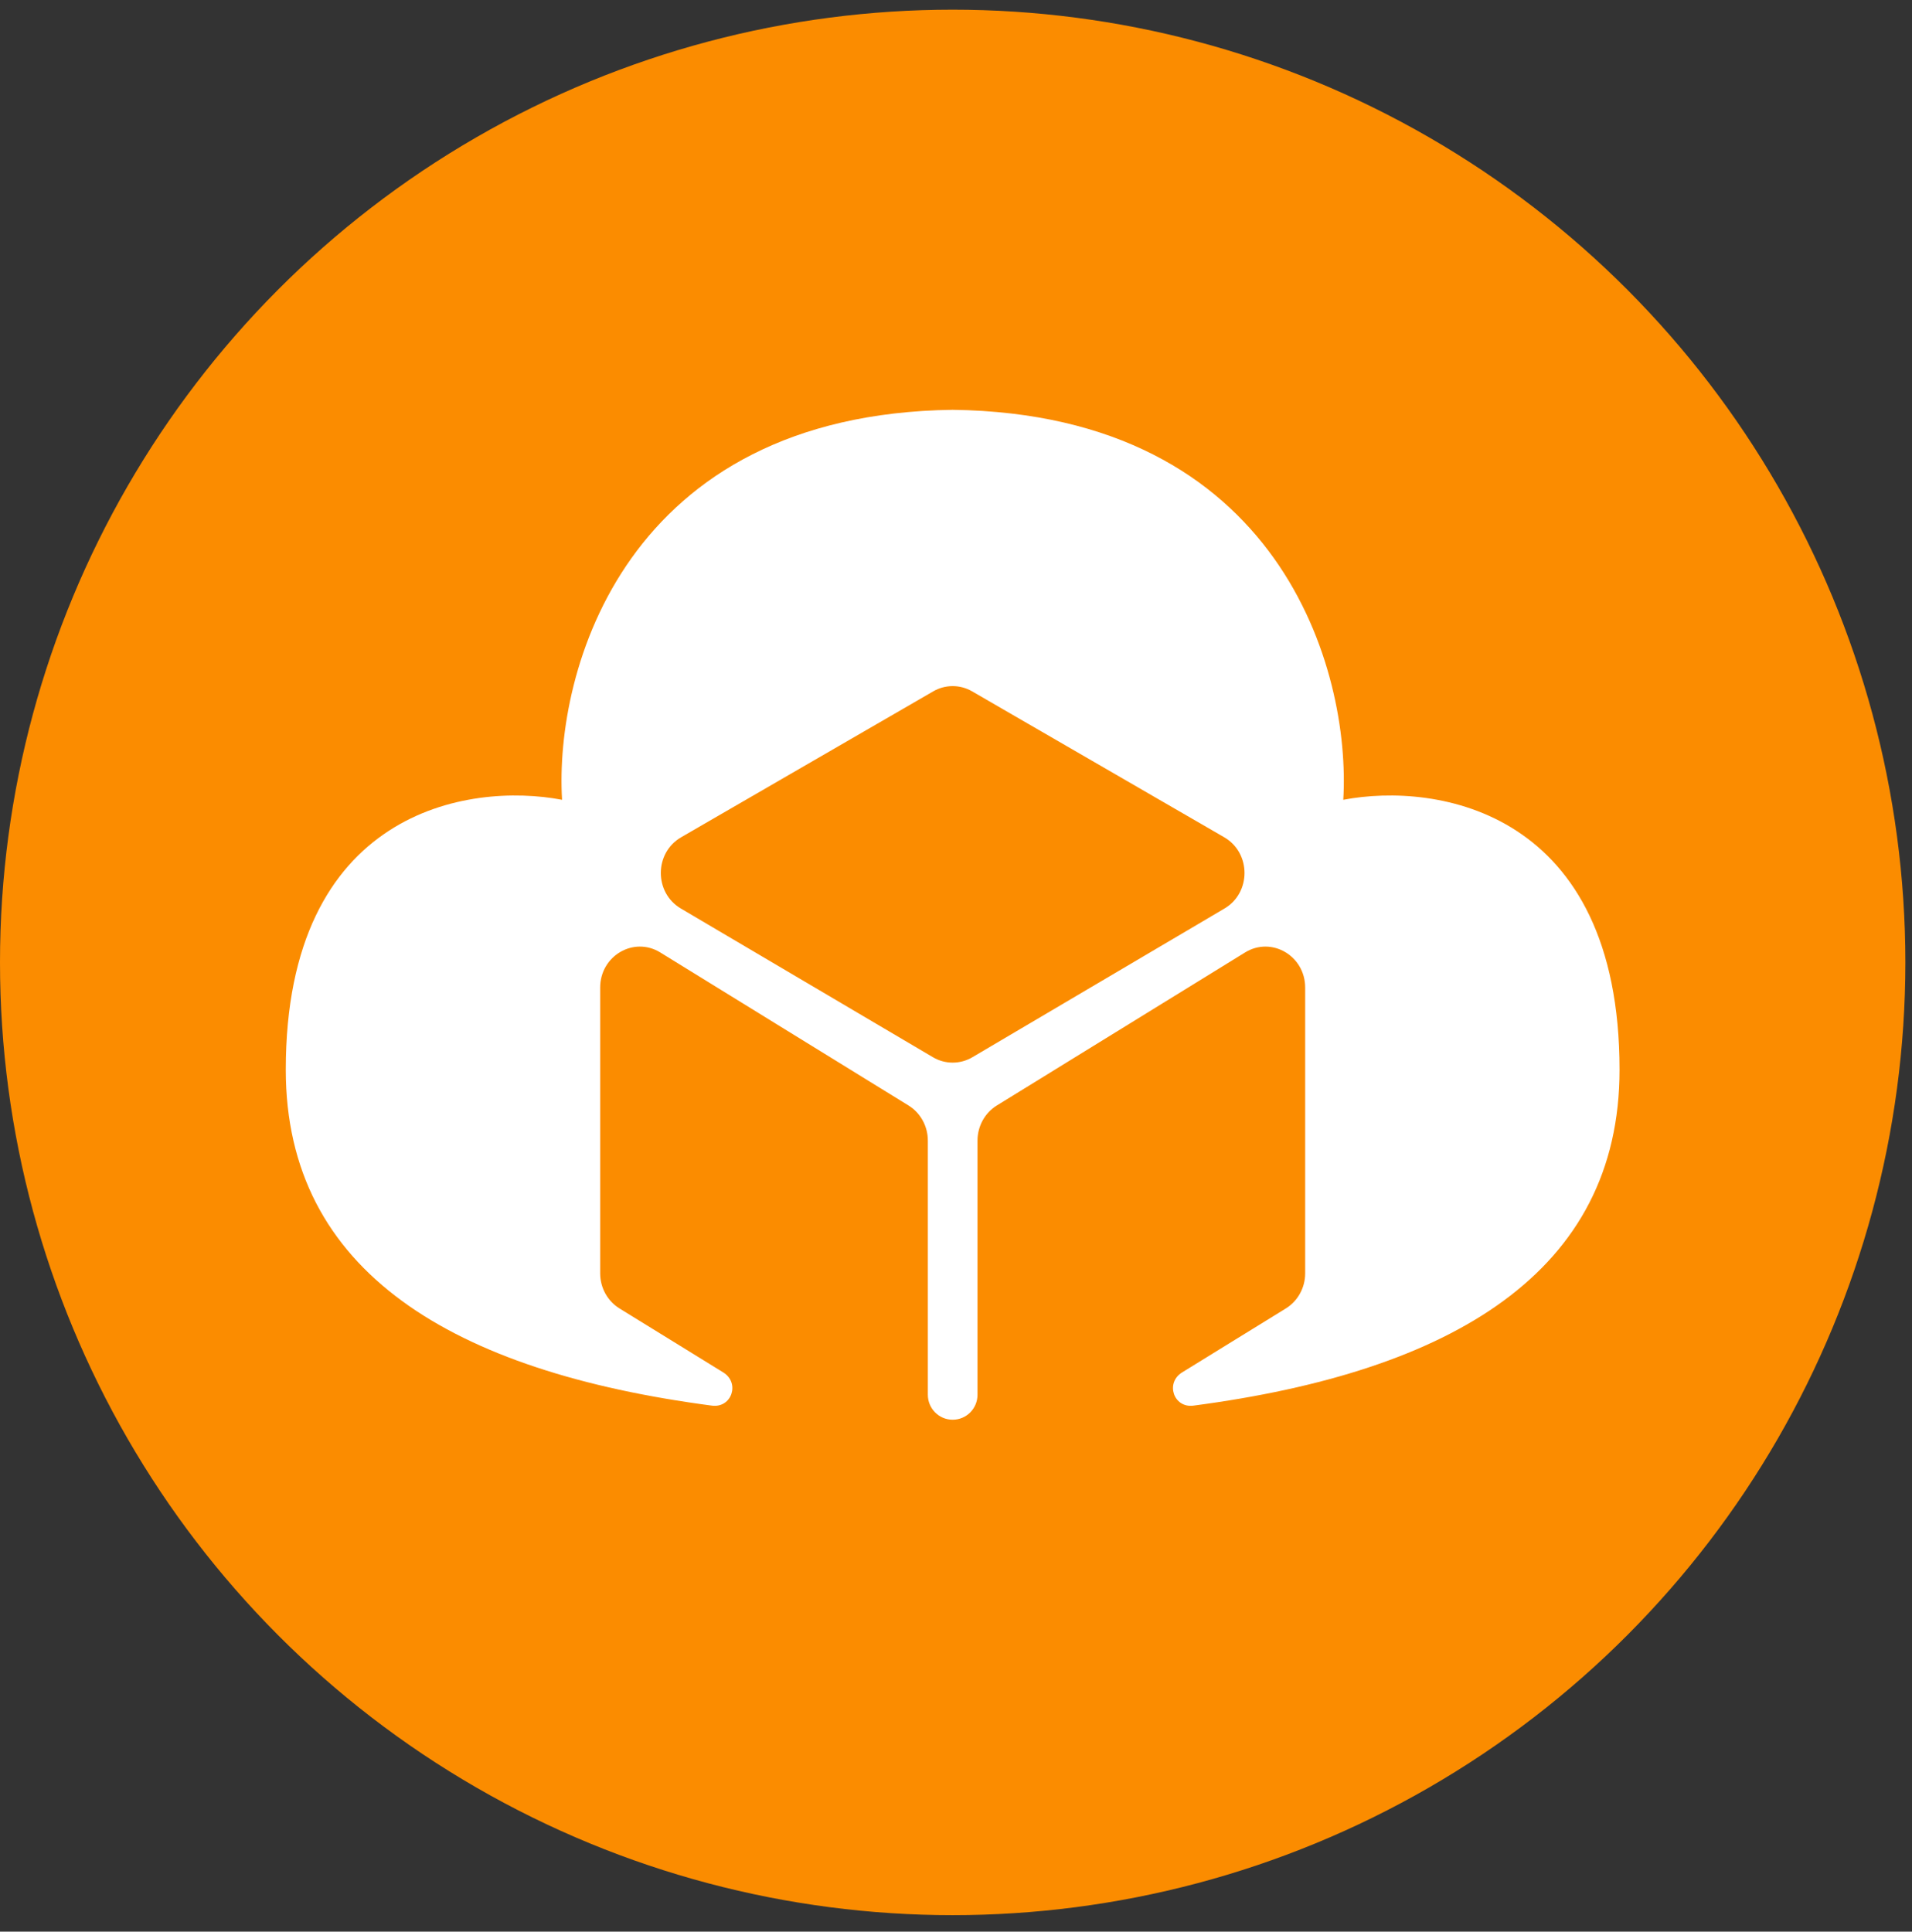
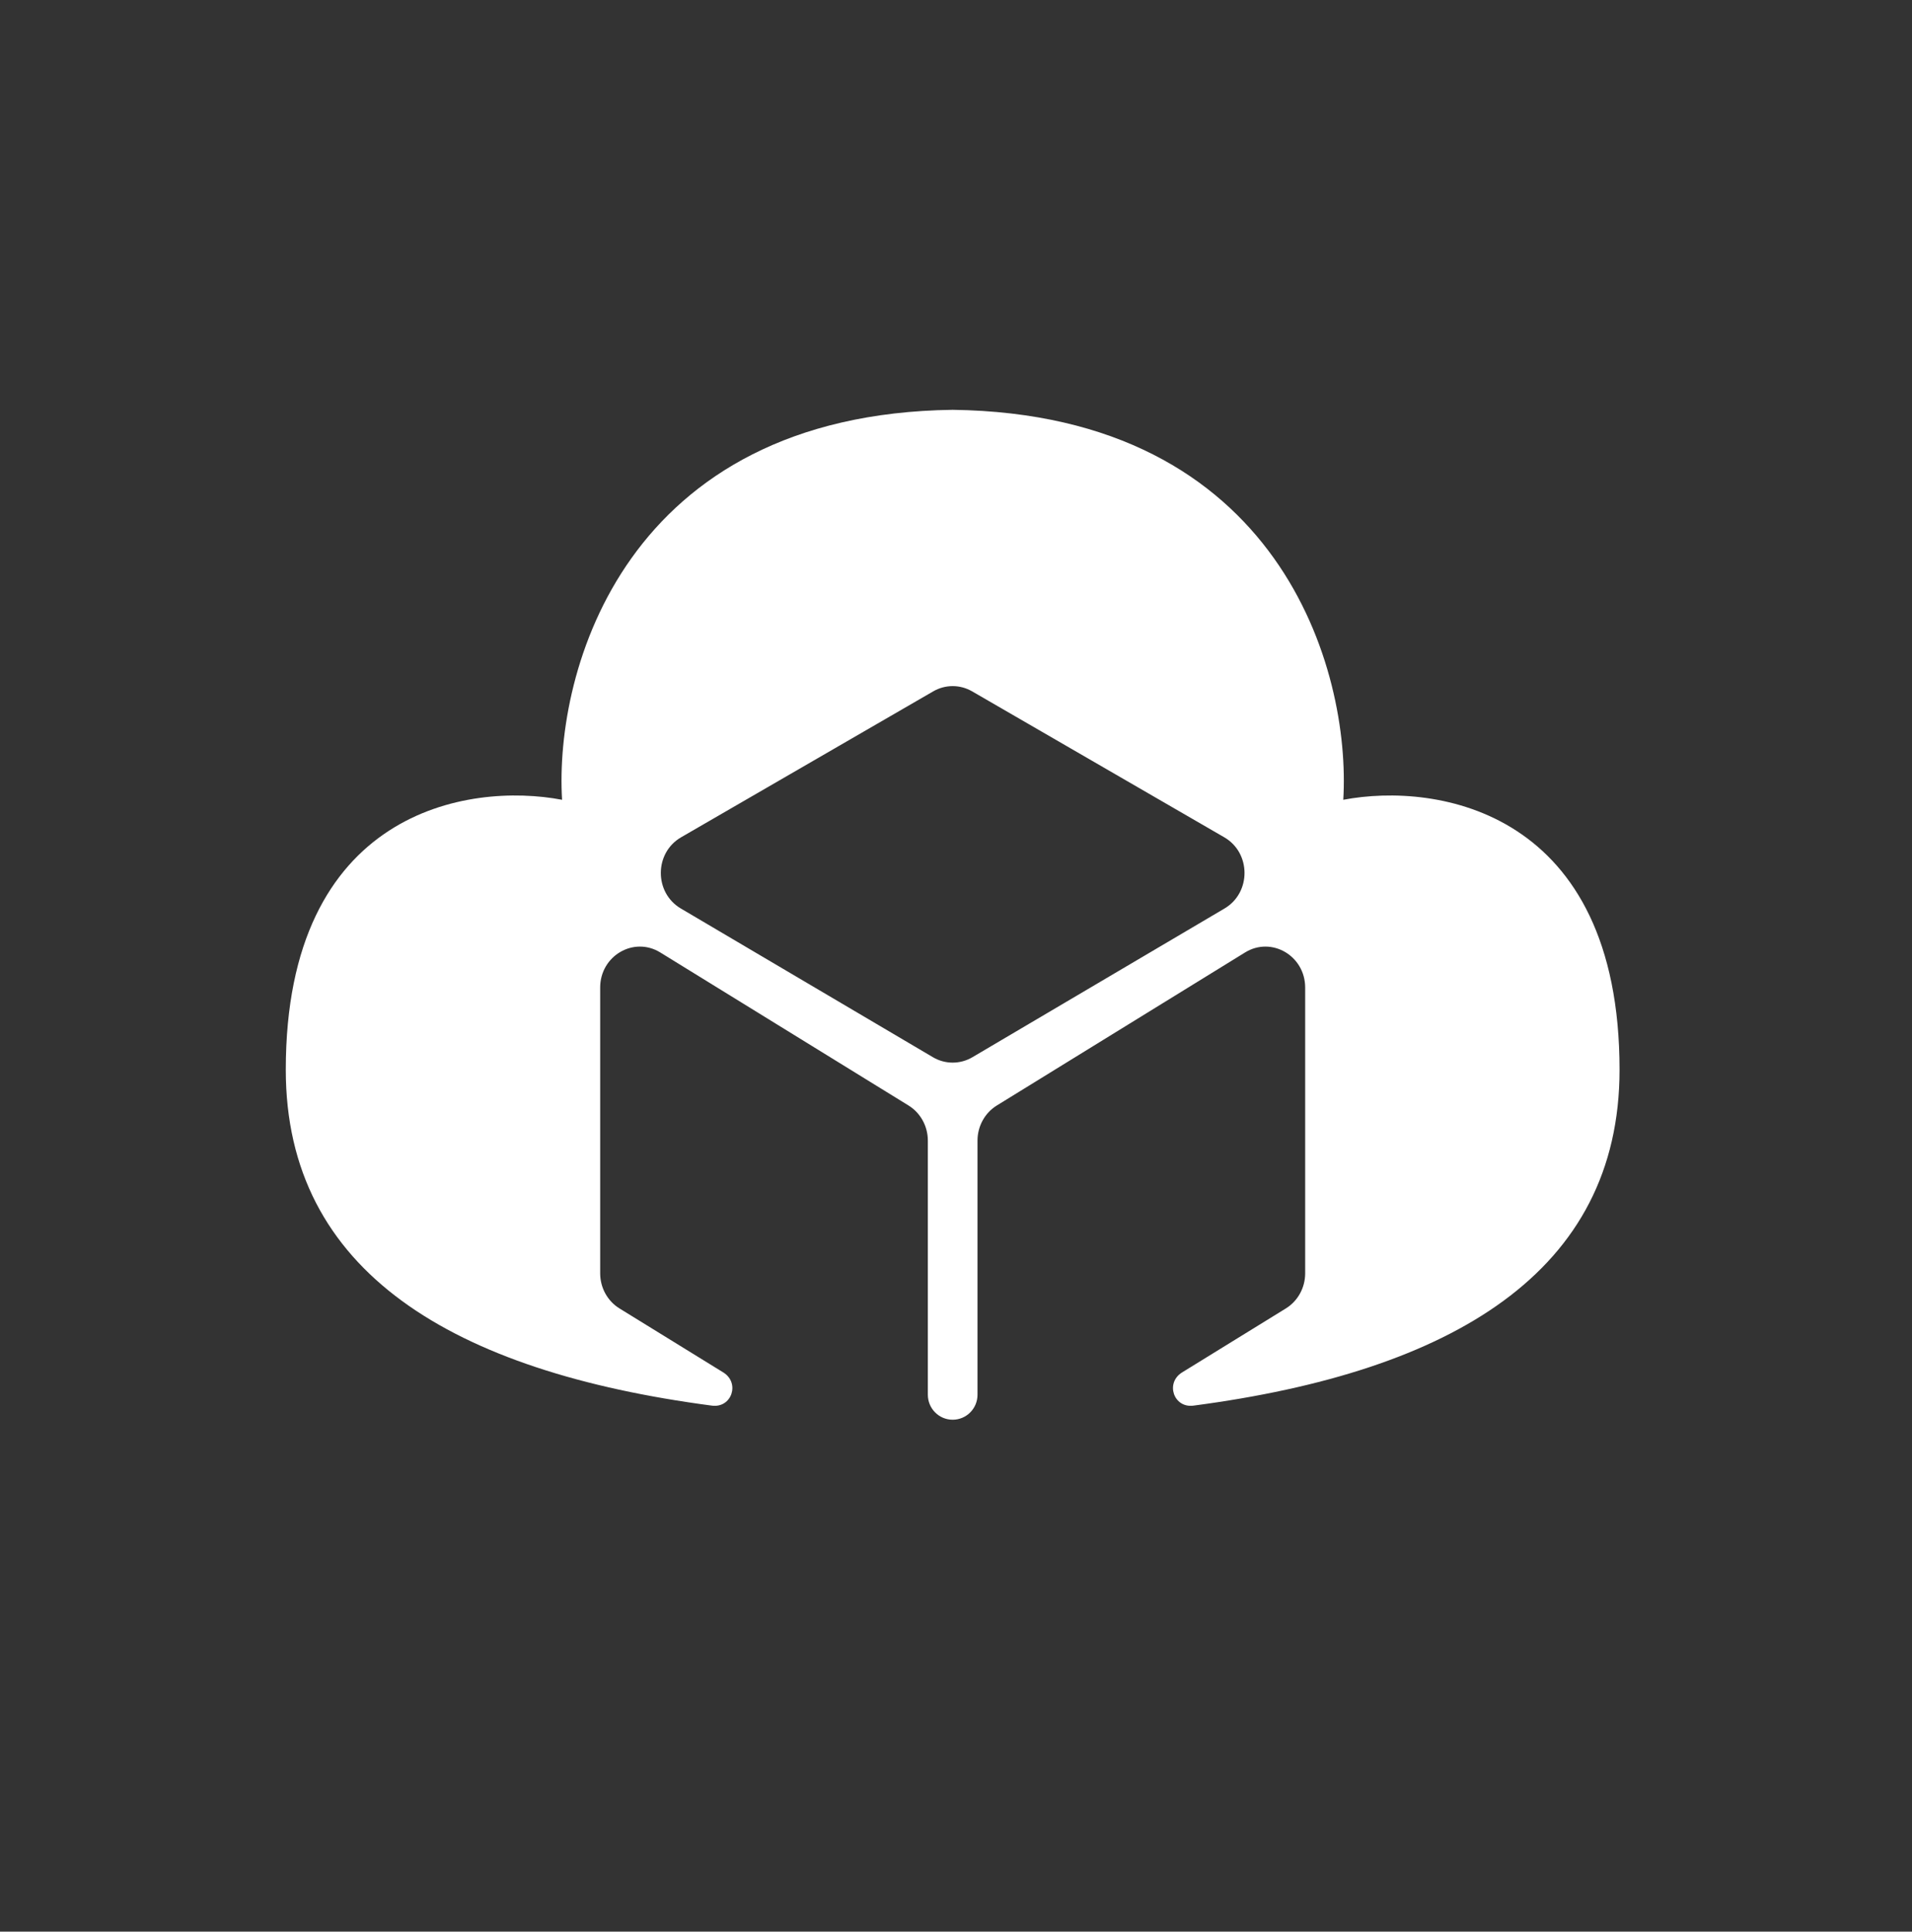
<svg xmlns="http://www.w3.org/2000/svg" width="98" height="99" viewBox="0 0 98 99" fill="none">
  <rect x="0" y="0" width="98" height="99" fill="#333333" stroke="none" />
-   <circle cx="48.83" cy="49.326" r="48.83" fill="#FB8C00" />
  <path fill-rule="evenodd" clip-rule="evenodd" d="M37.07 70.339C37.942 70.877 37.505 72.176 36.489 72.042C23.235 70.296 14.648 65.204 14.648 54.827C14.648 41.55 23.991 40.072 28.809 40.991C28.41 34.382 32.028 21.228 48.829 21.004C65.631 21.228 69.249 34.382 68.85 40.991C73.668 40.072 83.01 41.55 83.01 54.827C83.01 65.204 74.424 70.296 61.17 72.042C60.154 72.176 59.717 70.877 60.589 70.339L65.906 67.061C66.52 66.683 66.897 65.999 66.897 65.261V50.615C66.897 48.986 65.172 47.979 63.816 48.816L51.092 56.659C50.478 57.038 50.102 57.721 50.102 58.459V71.485C50.102 72.19 49.534 72.764 48.829 72.764C48.125 72.764 47.557 72.19 47.557 71.485V58.459C47.557 57.721 47.181 57.038 46.567 56.659L33.843 48.816C32.486 47.979 30.762 48.986 30.762 50.615V65.261C30.762 65.999 31.138 66.683 31.753 67.061L37.07 70.339ZM34.895 46.562C33.523 45.752 33.531 43.711 34.91 42.913L47.832 35.434C48.452 35.075 49.207 35.075 49.827 35.434L62.749 42.913C64.128 43.711 64.136 45.752 62.764 46.562L49.841 54.185C49.214 54.554 48.444 54.554 47.818 54.185L34.895 46.562Z" fill="white" />
</svg>